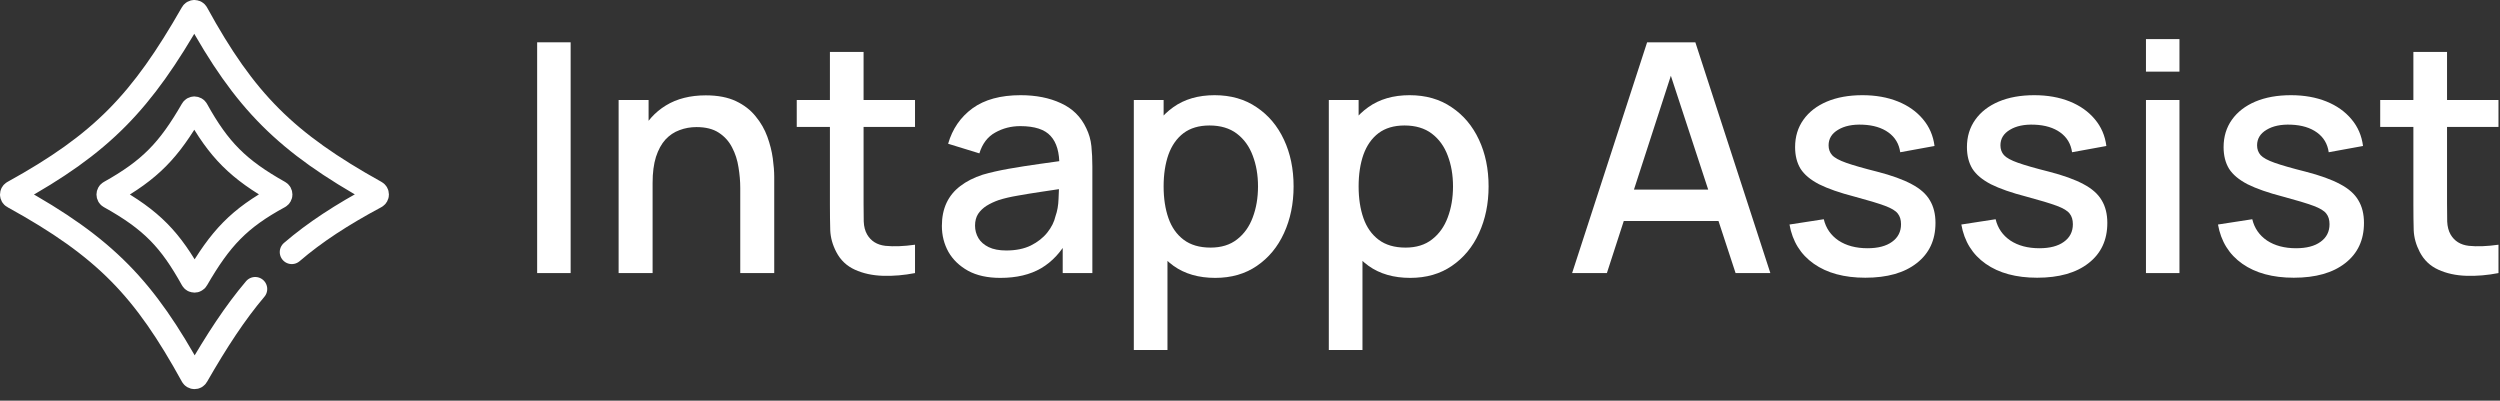
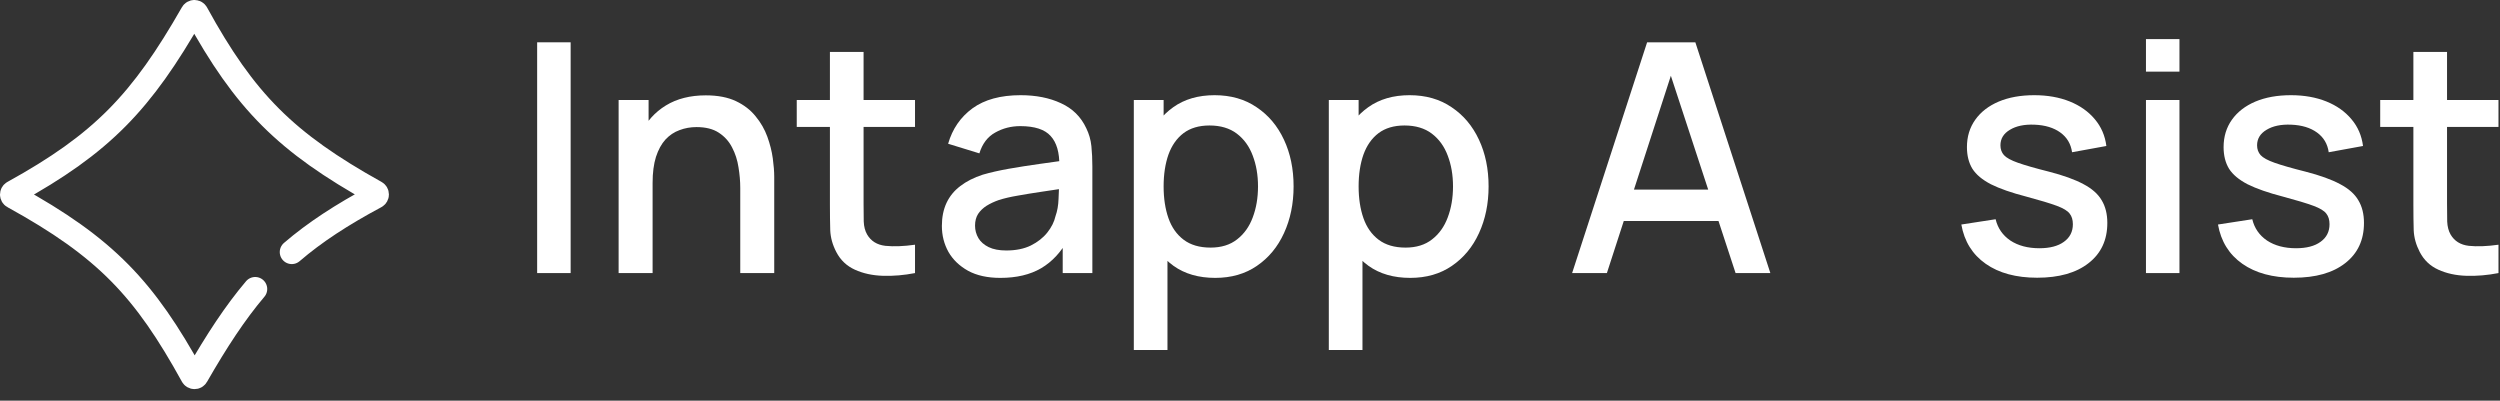
<svg xmlns="http://www.w3.org/2000/svg" width="156" height="25" viewBox="0 0 156 25" fill="none">
  <rect x="0" y="0" width="156" height="25" fill="#333333" stroke="none" />
  <path d="M18.207 15.729C19.644 14.495 21.314 13.407 23.441 12.267C23.544 12.212 23.544 12.063 23.441 12.006C17.835 8.886 15.283 6.335 12.263 0.827C12.207 0.725 12.059 0.724 12.002 0.825C8.833 6.371 6.381 8.943 0.827 12.008C0.724 12.064 0.725 12.214 0.827 12.27C6.61 15.452 9.024 18.037 12.007 23.453C12.062 23.554 12.209 23.557 12.266 23.456C13.532 21.251 14.675 19.511 15.925 18.034" stroke="white" stroke-width="1.5" stroke-linecap="round" />
-   <path d="M12.266 17.435C13.761 14.854 14.921 13.626 17.419 12.268C17.523 12.212 17.524 12.064 17.422 12.006C14.865 10.567 13.657 9.359 12.263 6.847C12.206 6.745 12.06 6.744 12.002 6.844C10.542 9.376 9.378 10.593 6.846 12.008C6.744 12.065 6.744 12.213 6.846 12.27C9.483 13.738 10.631 14.961 12.007 17.433C12.063 17.534 12.209 17.535 12.266 17.435Z" stroke="white" stroke-width="1.5" stroke-linecap="round" />
  <path d="M155.905 17.04C155.225 17.173 154.559 17.23 153.905 17.21C153.252 17.19 152.669 17.063 152.155 16.83C151.642 16.597 151.255 16.23 150.995 15.73C150.762 15.283 150.635 14.83 150.615 14.37C150.602 13.903 150.595 13.377 150.595 12.79V3.24H152.695V12.69C152.695 13.123 152.699 13.5 152.705 13.82C152.719 14.14 152.789 14.41 152.915 14.63C153.155 15.043 153.535 15.28 154.055 15.34C154.582 15.393 155.199 15.37 155.905 15.27V17.04ZM148.525 7.92V6.24H155.905V7.92H148.525Z" fill="white" />
  <path d="M143.132 17.33C141.819 17.33 140.749 17.04 139.922 16.46C139.096 15.88 138.589 15.063 138.402 14.01L140.542 13.68C140.676 14.24 140.982 14.683 141.462 15.01C141.949 15.33 142.552 15.49 143.272 15.49C143.926 15.49 144.436 15.357 144.802 15.09C145.176 14.823 145.362 14.457 145.362 13.99C145.362 13.717 145.296 13.497 145.162 13.33C145.036 13.157 144.766 12.993 144.352 12.84C143.939 12.687 143.309 12.497 142.462 12.27C141.536 12.03 140.799 11.773 140.252 11.5C139.712 11.22 139.326 10.897 139.092 10.53C138.866 10.157 138.752 9.707 138.752 9.18C138.752 8.527 138.926 7.957 139.272 7.47C139.619 6.983 140.106 6.607 140.732 6.34C141.366 6.073 142.106 5.94 142.952 5.94C143.779 5.94 144.516 6.07 145.162 6.33C145.809 6.59 146.332 6.96 146.732 7.44C147.132 7.913 147.372 8.47 147.452 9.11L145.312 9.5C145.239 8.98 144.996 8.57 144.582 8.27C144.169 7.97 143.632 7.807 142.972 7.78C142.339 7.753 141.826 7.86 141.432 8.1C141.039 8.333 140.842 8.657 140.842 9.07C140.842 9.31 140.916 9.513 141.062 9.68C141.216 9.847 141.509 10.007 141.942 10.16C142.376 10.313 143.016 10.497 143.862 10.71C144.769 10.943 145.489 11.203 146.022 11.49C146.556 11.77 146.936 12.107 147.162 12.5C147.396 12.887 147.512 13.357 147.512 13.91C147.512 14.977 147.122 15.813 146.342 16.42C145.569 17.027 144.499 17.33 143.132 17.33Z" fill="white" />
  <path d="M133.908 4.47V2.44H135.998V4.47H133.908ZM133.908 17.04V6.24H135.998V17.04H133.908Z" fill="white" />
  <path d="M127.117 17.33C125.803 17.33 124.733 17.04 123.907 16.46C123.08 15.88 122.573 15.063 122.387 14.01L124.527 13.68C124.66 14.24 124.967 14.683 125.447 15.01C125.933 15.33 126.537 15.49 127.257 15.49C127.91 15.49 128.42 15.357 128.787 15.09C129.16 14.823 129.347 14.457 129.347 13.99C129.347 13.717 129.28 13.497 129.147 13.33C129.02 13.157 128.75 12.993 128.337 12.84C127.923 12.687 127.293 12.497 126.447 12.27C125.52 12.03 124.783 11.773 124.237 11.5C123.697 11.22 123.31 10.897 123.077 10.53C122.85 10.157 122.737 9.707 122.737 9.18C122.737 8.527 122.91 7.957 123.257 7.47C123.603 6.983 124.09 6.607 124.717 6.34C125.35 6.073 126.09 5.94 126.937 5.94C127.763 5.94 128.5 6.07 129.147 6.33C129.793 6.59 130.317 6.96 130.717 7.44C131.117 7.913 131.357 8.47 131.437 9.11L129.297 9.5C129.223 8.98 128.98 8.57 128.567 8.27C128.153 7.97 127.617 7.807 126.957 7.78C126.323 7.753 125.81 7.86 125.417 8.1C125.023 8.333 124.827 8.657 124.827 9.07C124.827 9.31 124.9 9.513 125.047 9.68C125.2 9.847 125.493 10.007 125.927 10.16C126.36 10.313 127 10.497 127.847 10.71C128.753 10.943 129.473 11.203 130.007 11.49C130.54 11.77 130.92 12.107 131.147 12.5C131.38 12.887 131.497 13.357 131.497 13.91C131.497 14.977 131.107 15.813 130.327 16.42C129.553 17.027 128.483 17.33 127.117 17.33Z" fill="white" />
-   <path d="M116.394 17.33C115.081 17.33 114.011 17.04 113.184 16.46C112.357 15.88 111.851 15.063 111.664 14.01L113.804 13.68C113.937 14.24 114.244 14.683 114.724 15.01C115.211 15.33 115.814 15.49 116.534 15.49C117.187 15.49 117.697 15.357 118.064 15.09C118.437 14.823 118.624 14.457 118.624 13.99C118.624 13.717 118.557 13.497 118.424 13.33C118.297 13.157 118.027 12.993 117.614 12.84C117.201 12.687 116.571 12.497 115.724 12.27C114.797 12.03 114.061 11.773 113.514 11.5C112.974 11.22 112.587 10.897 112.354 10.53C112.127 10.157 112.014 9.707 112.014 9.18C112.014 8.527 112.187 7.957 112.534 7.47C112.881 6.983 113.367 6.607 113.994 6.34C114.627 6.073 115.367 5.94 116.214 5.94C117.041 5.94 117.777 6.07 118.424 6.33C119.071 6.59 119.594 6.96 119.994 7.44C120.394 7.913 120.634 8.47 120.714 9.11L118.574 9.5C118.501 8.98 118.257 8.57 117.844 8.27C117.431 7.97 116.894 7.807 116.234 7.78C115.601 7.753 115.087 7.86 114.694 8.1C114.301 8.333 114.104 8.657 114.104 9.07C114.104 9.31 114.177 9.513 114.324 9.68C114.477 9.847 114.771 10.007 115.204 10.16C115.637 10.313 116.277 10.497 117.124 10.71C118.031 10.943 118.751 11.203 119.284 11.49C119.817 11.77 120.197 12.107 120.424 12.5C120.657 12.887 120.774 13.357 120.774 13.91C120.774 14.977 120.384 15.813 119.604 16.42C118.831 17.027 117.761 17.33 116.394 17.33Z" fill="white" />
  <path d="M98.1 17.04L102.78 2.64H105.79L110.47 17.04H108.3L103.99 3.9H104.53L100.27 17.04H98.1ZM100.53 13.79V11.83H108.05V13.79H100.53Z" fill="white" />
  <path d="M87.998 17.34C86.965 17.34 86.098 17.09 85.398 16.59C84.698 16.083 84.168 15.4 83.808 14.54C83.448 13.68 83.268 12.71 83.268 11.63C83.268 10.55 83.445 9.58 83.798 8.72C84.158 7.86 84.685 7.183 85.378 6.69C86.078 6.19 86.938 5.94 87.958 5.94C88.971 5.94 89.845 6.19 90.578 6.69C91.318 7.183 91.888 7.86 92.288 8.72C92.688 9.573 92.888 10.543 92.888 11.63C92.888 12.71 92.688 13.683 92.288 14.55C91.895 15.41 91.331 16.09 90.598 16.59C89.871 17.09 89.005 17.34 87.998 17.34ZM82.918 21.84V6.24H84.778V14.01H85.018V21.84H82.918ZM87.708 15.45C88.375 15.45 88.925 15.28 89.358 14.94C89.798 14.6 90.125 14.143 90.338 13.57C90.558 12.99 90.668 12.343 90.668 11.63C90.668 10.923 90.558 10.283 90.338 9.71C90.125 9.137 89.795 8.68 89.348 8.34C88.901 8 88.331 7.83 87.638 7.83C86.985 7.83 86.445 7.99 86.018 8.31C85.598 8.63 85.285 9.077 85.078 9.65C84.878 10.223 84.778 10.883 84.778 11.63C84.778 12.377 84.878 13.037 85.078 13.61C85.278 14.183 85.595 14.633 86.028 14.96C86.461 15.287 87.021 15.45 87.708 15.45Z" fill="white" />
  <path d="M75.83 17.34C74.797 17.34 73.93 17.09 73.23 16.59C72.53 16.083 72 15.4 71.64 14.54C71.28 13.68 71.1 12.71 71.1 11.63C71.1 10.55 71.277 9.58 71.63 8.72C71.99 7.86 72.517 7.183 73.21 6.69C73.91 6.19 74.77 5.94 75.79 5.94C76.803 5.94 77.677 6.19 78.41 6.69C79.15 7.183 79.72 7.86 80.12 8.72C80.52 9.573 80.72 10.543 80.72 11.63C80.72 12.71 80.52 13.683 80.12 14.55C79.727 15.41 79.163 16.09 78.43 16.59C77.703 17.09 76.837 17.34 75.83 17.34ZM70.75 21.84V6.24H72.61V14.01H72.85V21.84H70.75ZM75.54 15.45C76.207 15.45 76.757 15.28 77.19 14.94C77.63 14.6 77.957 14.143 78.17 13.57C78.39 12.99 78.5 12.343 78.5 11.63C78.5 10.923 78.39 10.283 78.17 9.71C77.957 9.137 77.627 8.68 77.18 8.34C76.733 8 76.163 7.83 75.47 7.83C74.817 7.83 74.277 7.99 73.85 8.31C73.43 8.63 73.117 9.077 72.91 9.65C72.71 10.223 72.61 10.883 72.61 11.63C72.61 12.377 72.71 13.037 72.91 13.61C73.11 14.183 73.427 14.633 73.86 14.96C74.293 15.287 74.853 15.45 75.54 15.45Z" fill="white" />
  <path d="M62.423 17.34C61.623 17.34 60.953 17.193 60.413 16.9C59.873 16.6 59.463 16.207 59.183 15.72C58.91 15.227 58.773 14.687 58.773 14.1C58.773 13.553 58.87 13.073 59.063 12.66C59.257 12.247 59.543 11.897 59.923 11.61C60.303 11.317 60.77 11.08 61.323 10.9C61.803 10.76 62.347 10.637 62.953 10.53C63.56 10.423 64.197 10.323 64.863 10.23C65.537 10.137 66.203 10.043 66.863 9.95L66.103 10.37C66.117 9.523 65.937 8.897 65.563 8.49C65.197 8.077 64.563 7.87 63.663 7.87C63.097 7.87 62.577 8.003 62.103 8.27C61.63 8.53 61.3 8.963 61.113 9.57L59.163 8.97C59.43 8.043 59.937 7.307 60.683 6.76C61.437 6.213 62.437 5.94 63.683 5.94C64.65 5.94 65.49 6.107 66.203 6.44C66.923 6.767 67.45 7.287 67.783 8C67.957 8.353 68.063 8.727 68.103 9.12C68.143 9.513 68.163 9.937 68.163 10.39V17.04H66.313V14.57L66.673 14.89C66.227 15.717 65.657 16.333 64.963 16.74C64.277 17.14 63.43 17.34 62.423 17.34ZM62.793 15.63C63.387 15.63 63.897 15.527 64.323 15.32C64.75 15.107 65.093 14.837 65.353 14.51C65.613 14.183 65.783 13.843 65.863 13.49C65.977 13.17 66.04 12.81 66.053 12.41C66.073 12.01 66.083 11.69 66.083 11.45L66.763 11.7C66.103 11.8 65.503 11.89 64.963 11.97C64.423 12.05 63.933 12.13 63.493 12.21C63.06 12.283 62.673 12.373 62.333 12.48C62.047 12.58 61.79 12.7 61.563 12.84C61.343 12.98 61.167 13.15 61.033 13.35C60.907 13.55 60.843 13.793 60.843 14.08C60.843 14.36 60.913 14.62 61.053 14.86C61.193 15.093 61.407 15.28 61.693 15.42C61.98 15.56 62.347 15.63 62.793 15.63Z" fill="white" />
  <path d="M57.097 17.04C56.417 17.173 55.75 17.23 55.097 17.21C54.444 17.19 53.86 17.063 53.347 16.83C52.834 16.597 52.447 16.23 52.187 15.73C51.953 15.283 51.827 14.83 51.807 14.37C51.794 13.903 51.787 13.377 51.787 12.79V3.24H53.887V12.69C53.887 13.123 53.89 13.5 53.897 13.82C53.91 14.14 53.98 14.41 54.107 14.63C54.347 15.043 54.727 15.28 55.247 15.34C55.773 15.393 56.39 15.37 57.097 15.27V17.04ZM49.717 7.92V6.24H57.097V7.92H49.717Z" fill="white" />
  <path d="M46.192 17.04V11.73C46.192 11.31 46.155 10.88 46.082 10.44C46.015 9.993 45.882 9.58 45.682 9.2C45.488 8.82 45.212 8.513 44.852 8.28C44.498 8.047 44.035 7.93 43.462 7.93C43.088 7.93 42.735 7.993 42.402 8.12C42.068 8.24 41.775 8.437 41.522 8.71C41.275 8.983 41.078 9.343 40.932 9.79C40.792 10.237 40.722 10.78 40.722 11.42L39.422 10.93C39.422 9.95 39.605 9.087 39.972 8.34C40.338 7.587 40.865 7 41.552 6.58C42.238 6.16 43.068 5.95 44.042 5.95C44.788 5.95 45.415 6.07 45.922 6.31C46.428 6.55 46.838 6.867 47.152 7.26C47.472 7.647 47.715 8.07 47.882 8.53C48.048 8.99 48.162 9.44 48.222 9.88C48.282 10.32 48.312 10.707 48.312 11.04V17.04H46.192ZM38.602 17.04V6.24H40.472V9.36H40.722V17.04H38.602Z" fill="white" />
  <path d="M33.518 17.04V2.64H35.608V17.04H33.518Z" fill="white" />
</svg>